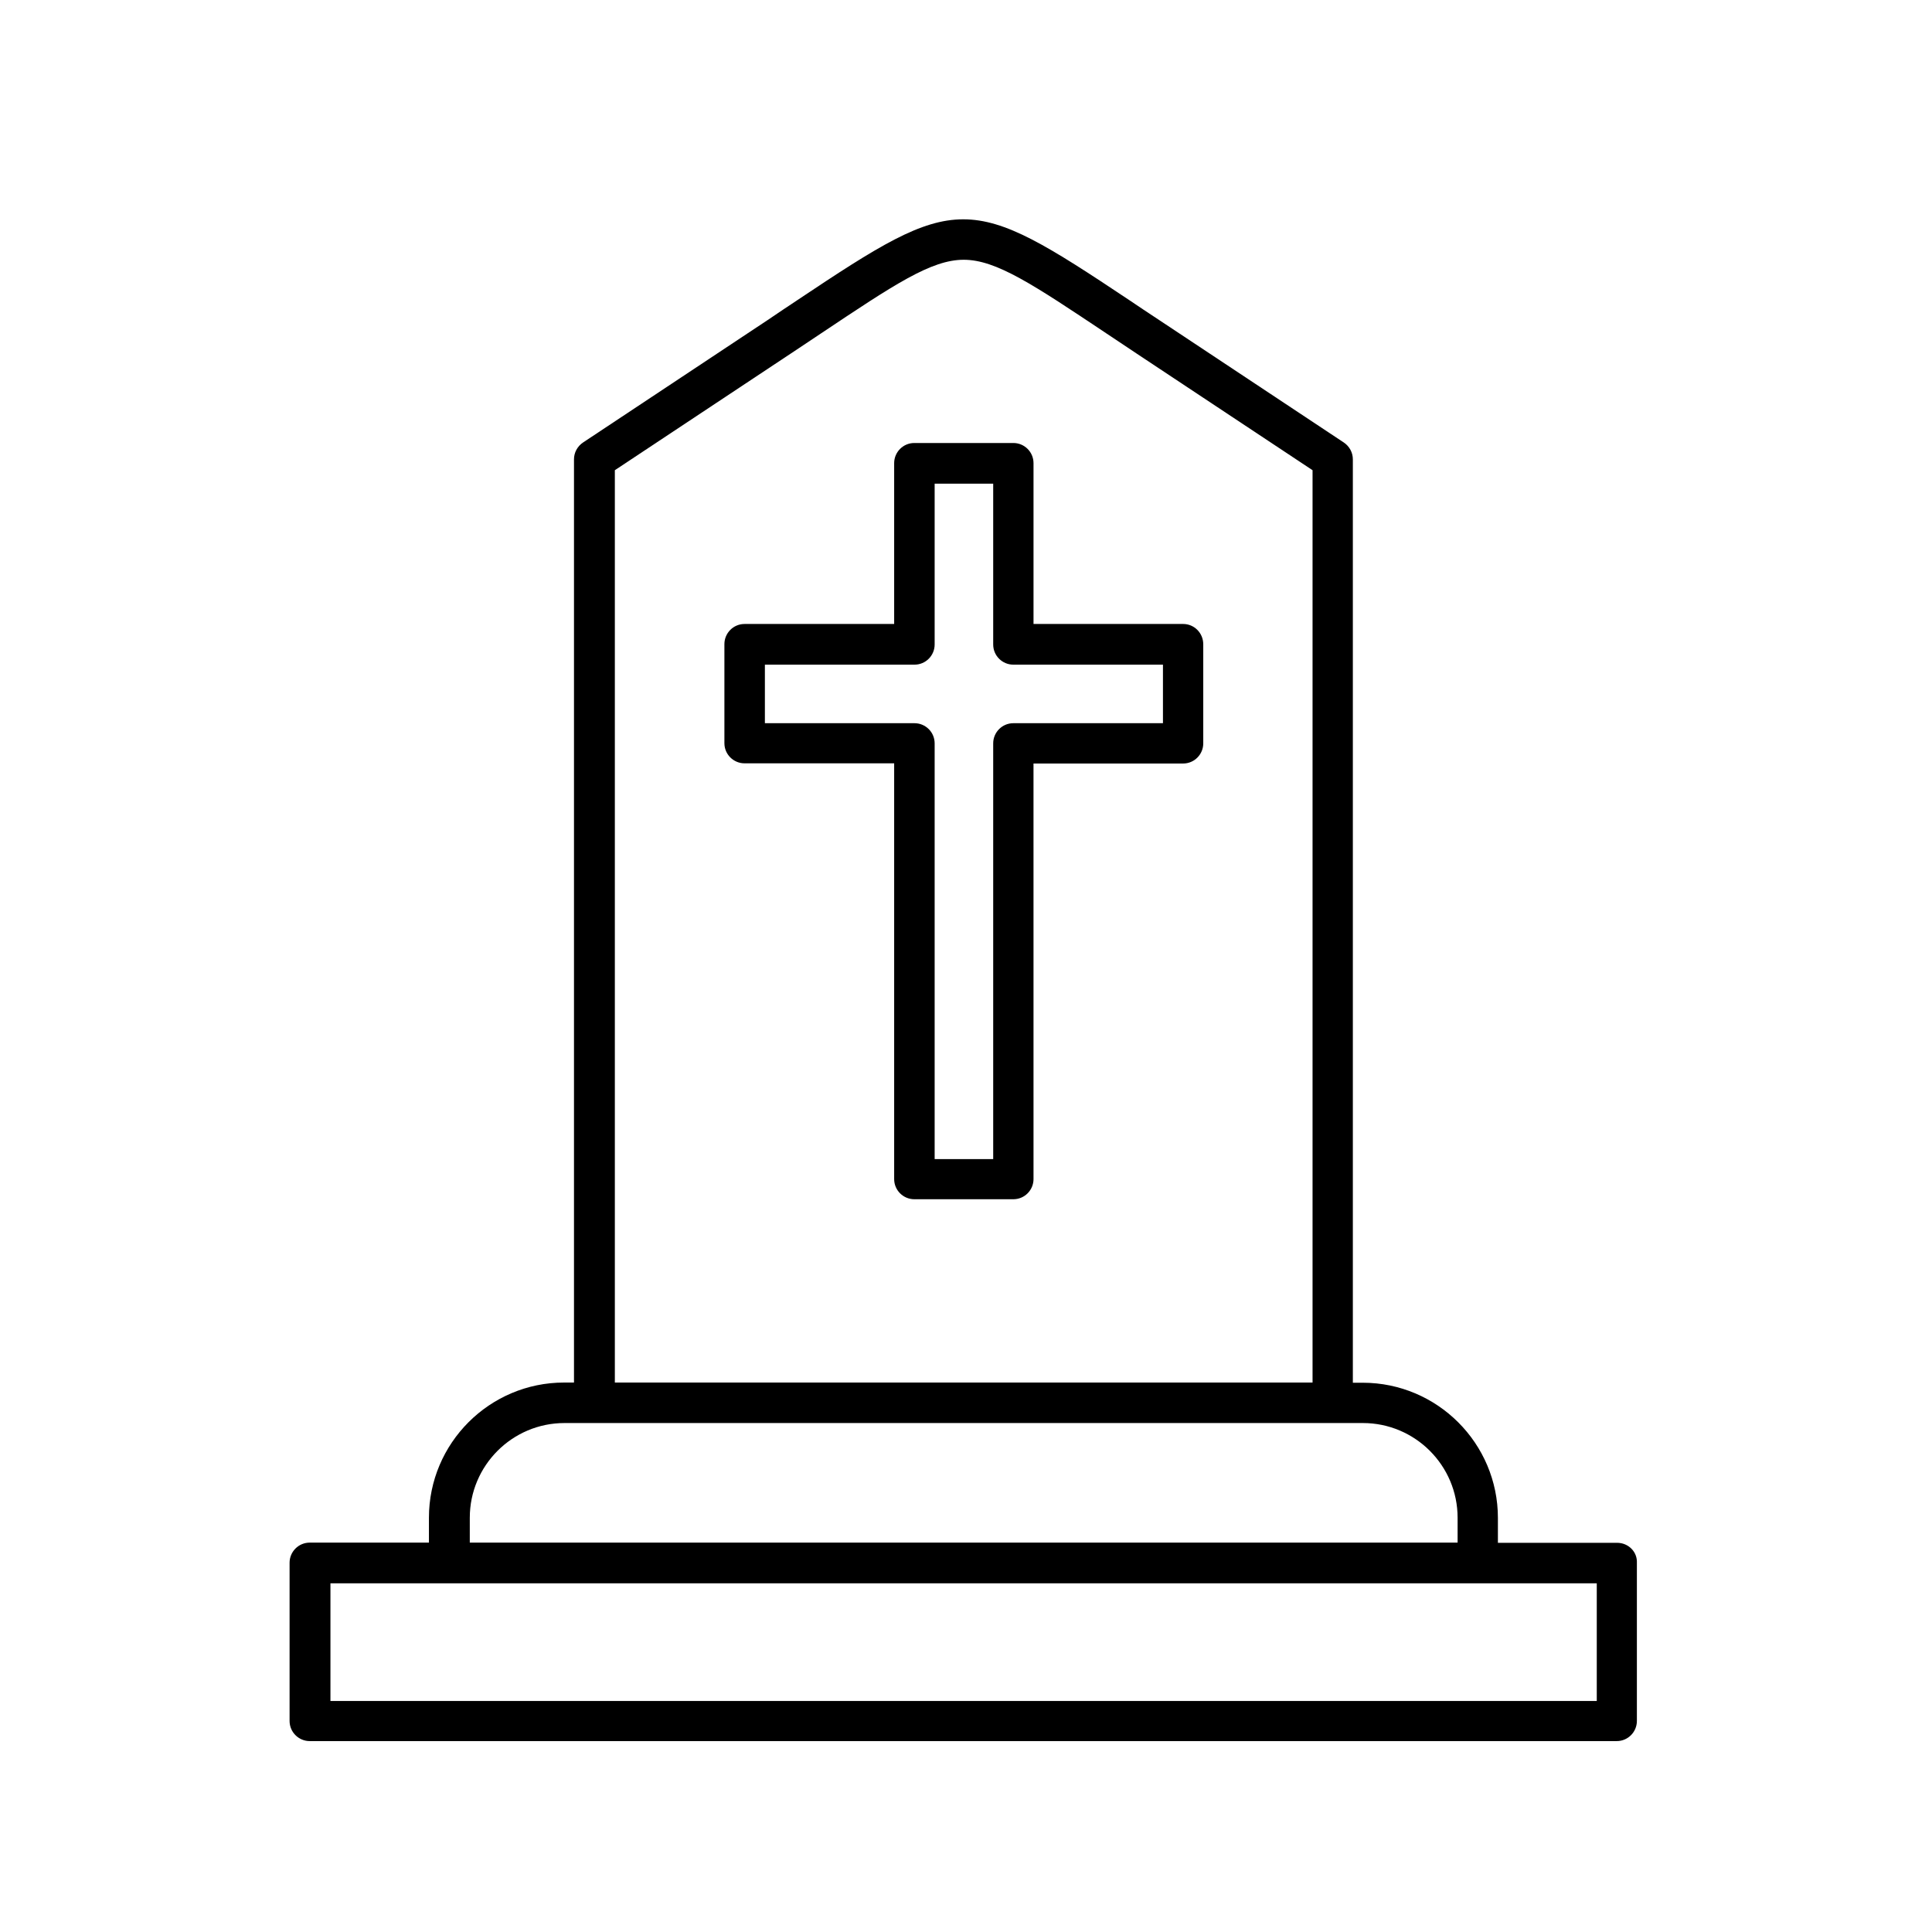
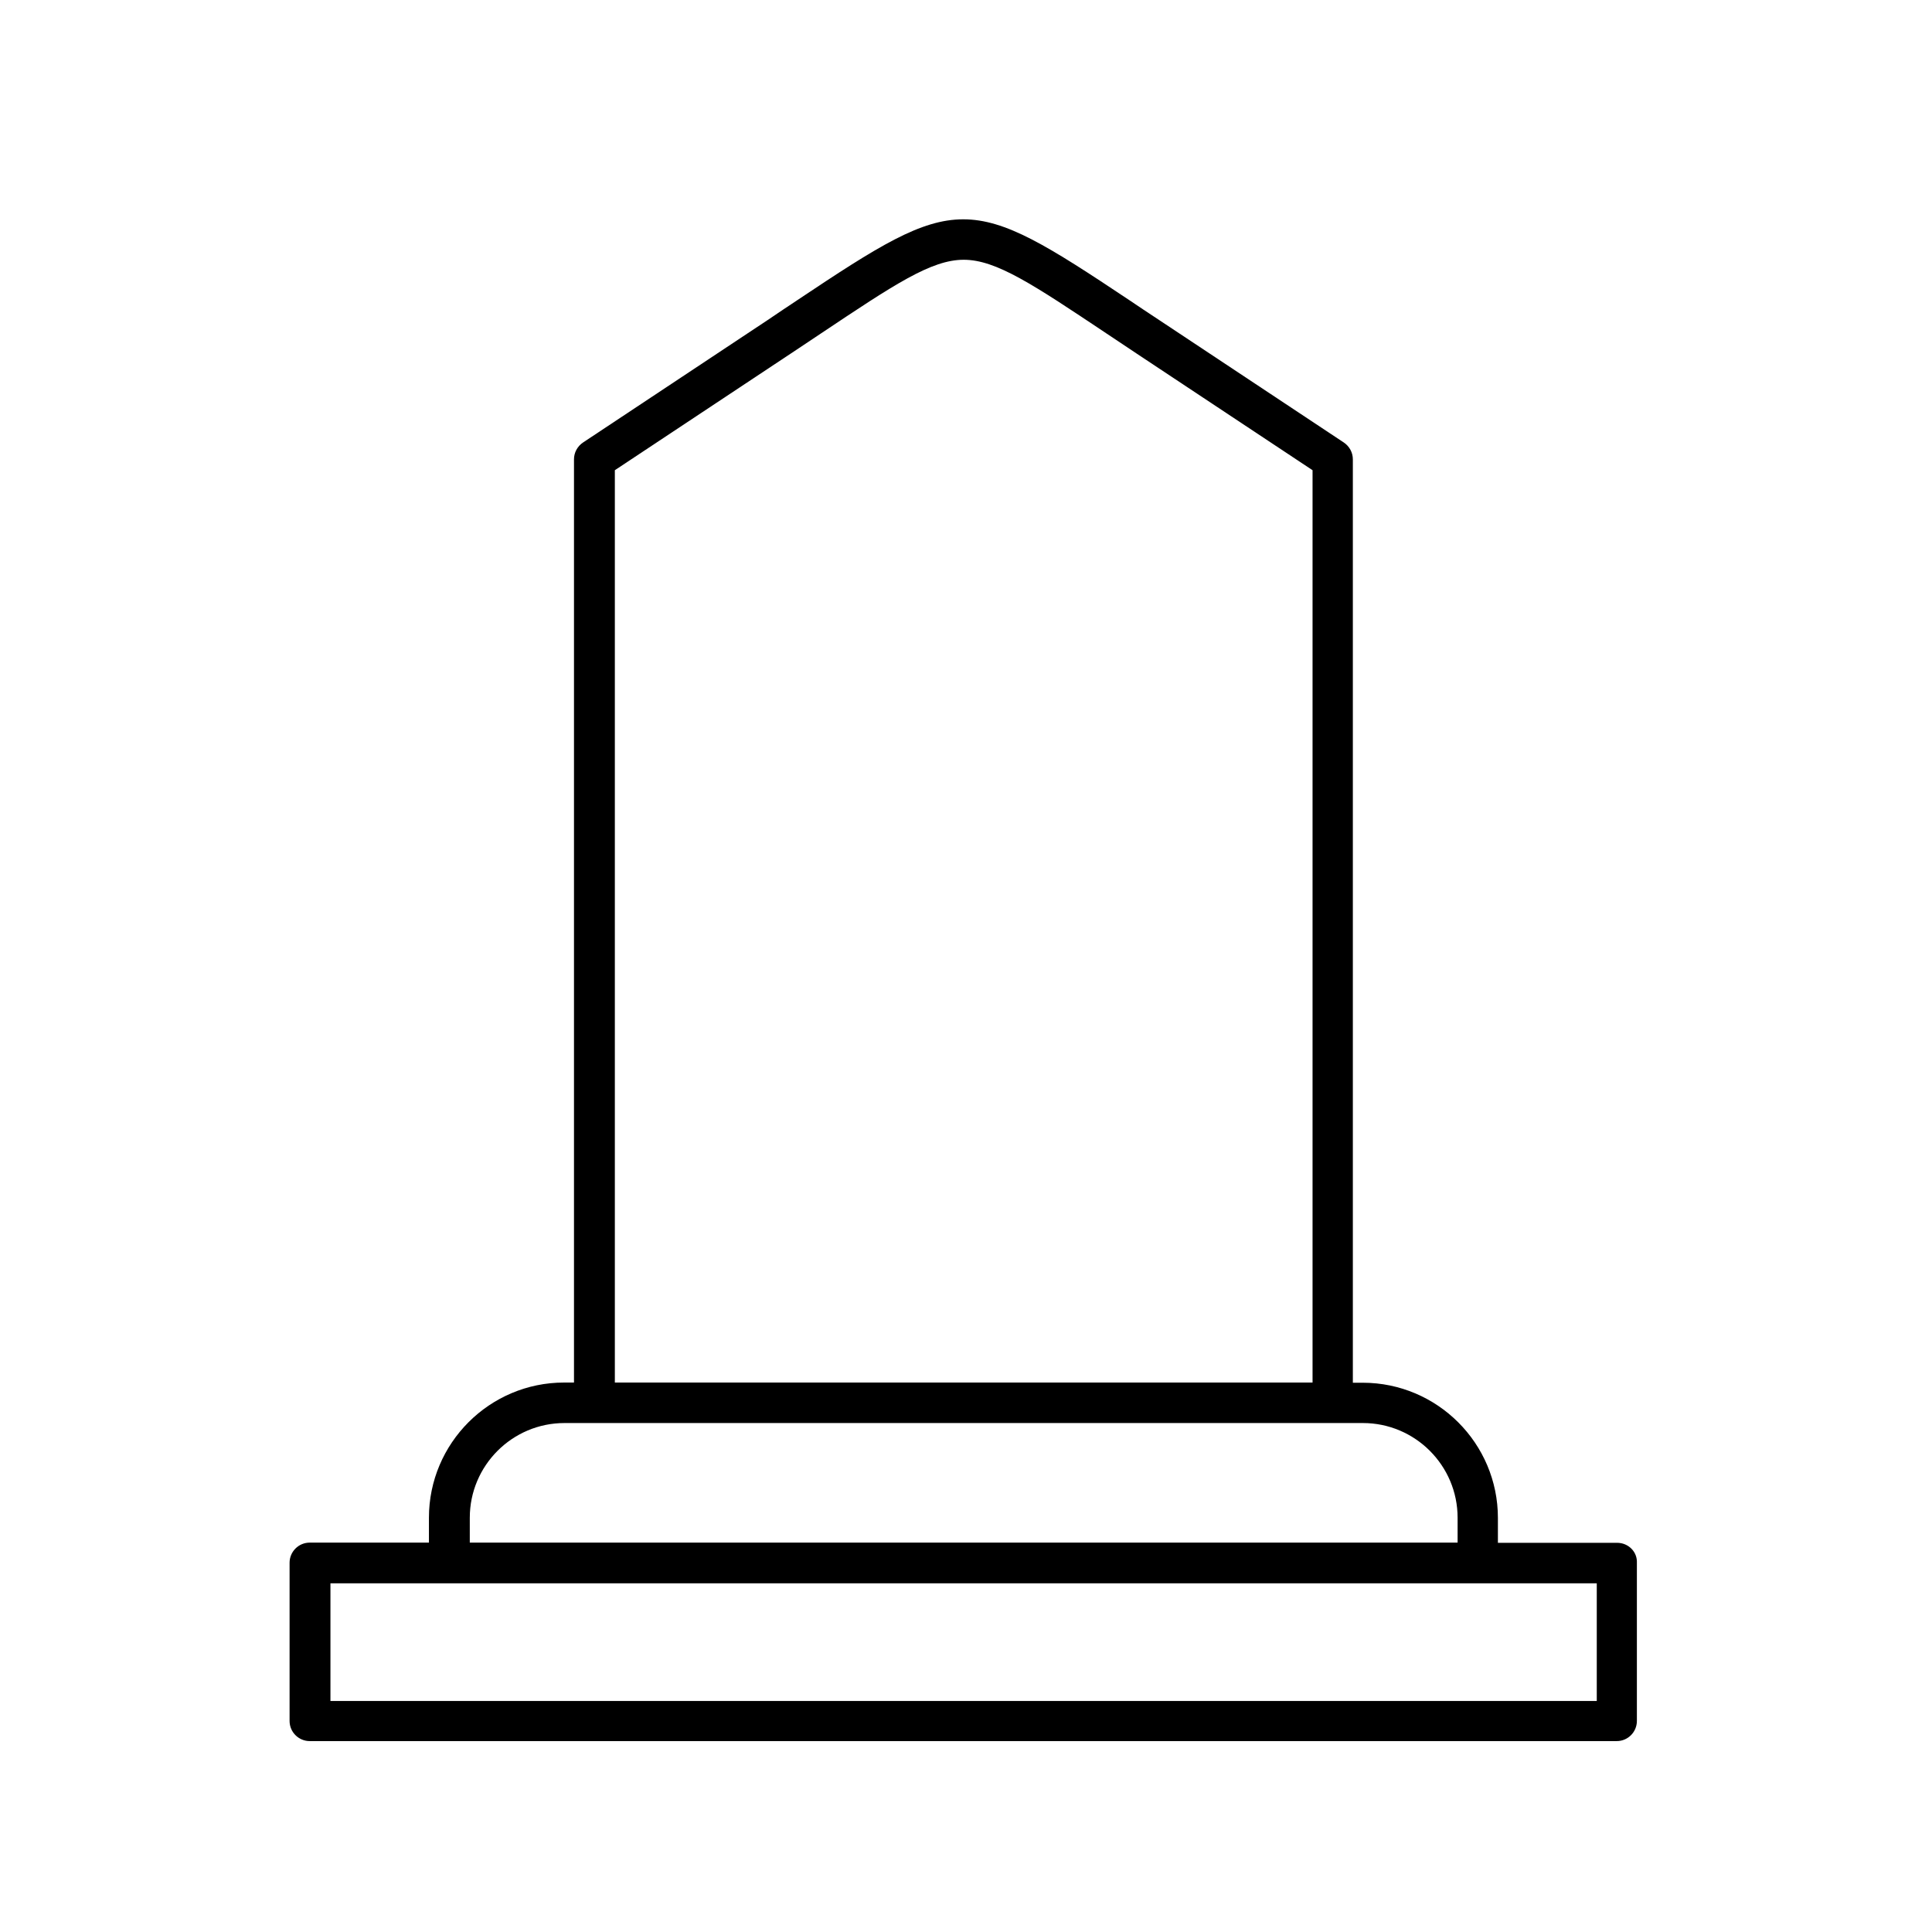
<svg xmlns="http://www.w3.org/2000/svg" fill="#000000" width="800px" height="800px" version="1.1" viewBox="144 144 512 512">
  <g>
-     <path d="m457.54 309.36h-39.648v-42.621c0-2.973-2.418-5.34-5.34-5.34h-26.25c-2.973 0-5.34 2.418-5.34 5.34v42.621h-39.648c-2.973 0-5.34 2.418-5.34 5.34v26.25c0 2.973 2.418 5.34 5.34 5.34h39.648v110.18c0 2.973 2.418 5.34 5.34 5.34h26.25c2.973 0 5.34-2.418 5.34-5.34l-0.004-110.13h39.648c2.973 0 5.34-2.418 5.34-5.34v-26.25c0.004-2.973-2.363-5.391-5.336-5.391zm-5.344 26.297h-39.648c-2.973 0-5.34 2.418-5.34 5.34v110.18h-15.516v-110.18c0-2.973-2.418-5.34-5.34-5.34h-39.648v-15.516h39.648c2.973 0 5.34-2.418 5.34-5.34v-42.621h15.516v42.621c0 2.973 2.418 5.34 5.34 5.34h39.648z" />
    <path d="m572.55 552.86h-31.59v-6.602c0-19.75-16.07-35.82-35.82-35.82h-2.621v-244.7c0-1.812-0.906-3.477-2.418-4.484l-48.918-32.445c-2.82-1.863-5.492-3.629-8.012-5.34-42.672-28.465-45.141-28.465-87.762 0-2.519 1.664-5.141 3.426-7.961 5.34l-48.918 32.445c-1.512 1.008-2.418 2.672-2.418 4.484v244.65h-2.621c-19.75 0-35.82 16.07-35.82 35.82v6.602h-31.59c-2.973 0-5.34 2.418-5.34 5.34v41.918c0 2.973 2.418 5.34 5.34 5.34h346.37c2.973 0 5.34-2.418 5.34-5.34v-41.867c0.152-2.973-2.266-5.34-5.238-5.34zm-265.61-284.25 46.5-30.832c2.82-1.863 5.492-3.68 8.012-5.34 19.547-13.047 29.32-19.598 37.938-19.598 8.613 0 18.391 6.551 37.938 19.598 2.519 1.664 5.188 3.477 8.012 5.34l46.5 30.832v241.78h-184.9zm-38.441 277.6c0-13.805 11.234-25.09 25.09-25.09h211.6c13.805 0 25.09 11.234 25.09 25.09v6.602h-261.78zm298.71 48.566h-335.64v-31.188h335.59v31.188z" />
  </g>
</svg>